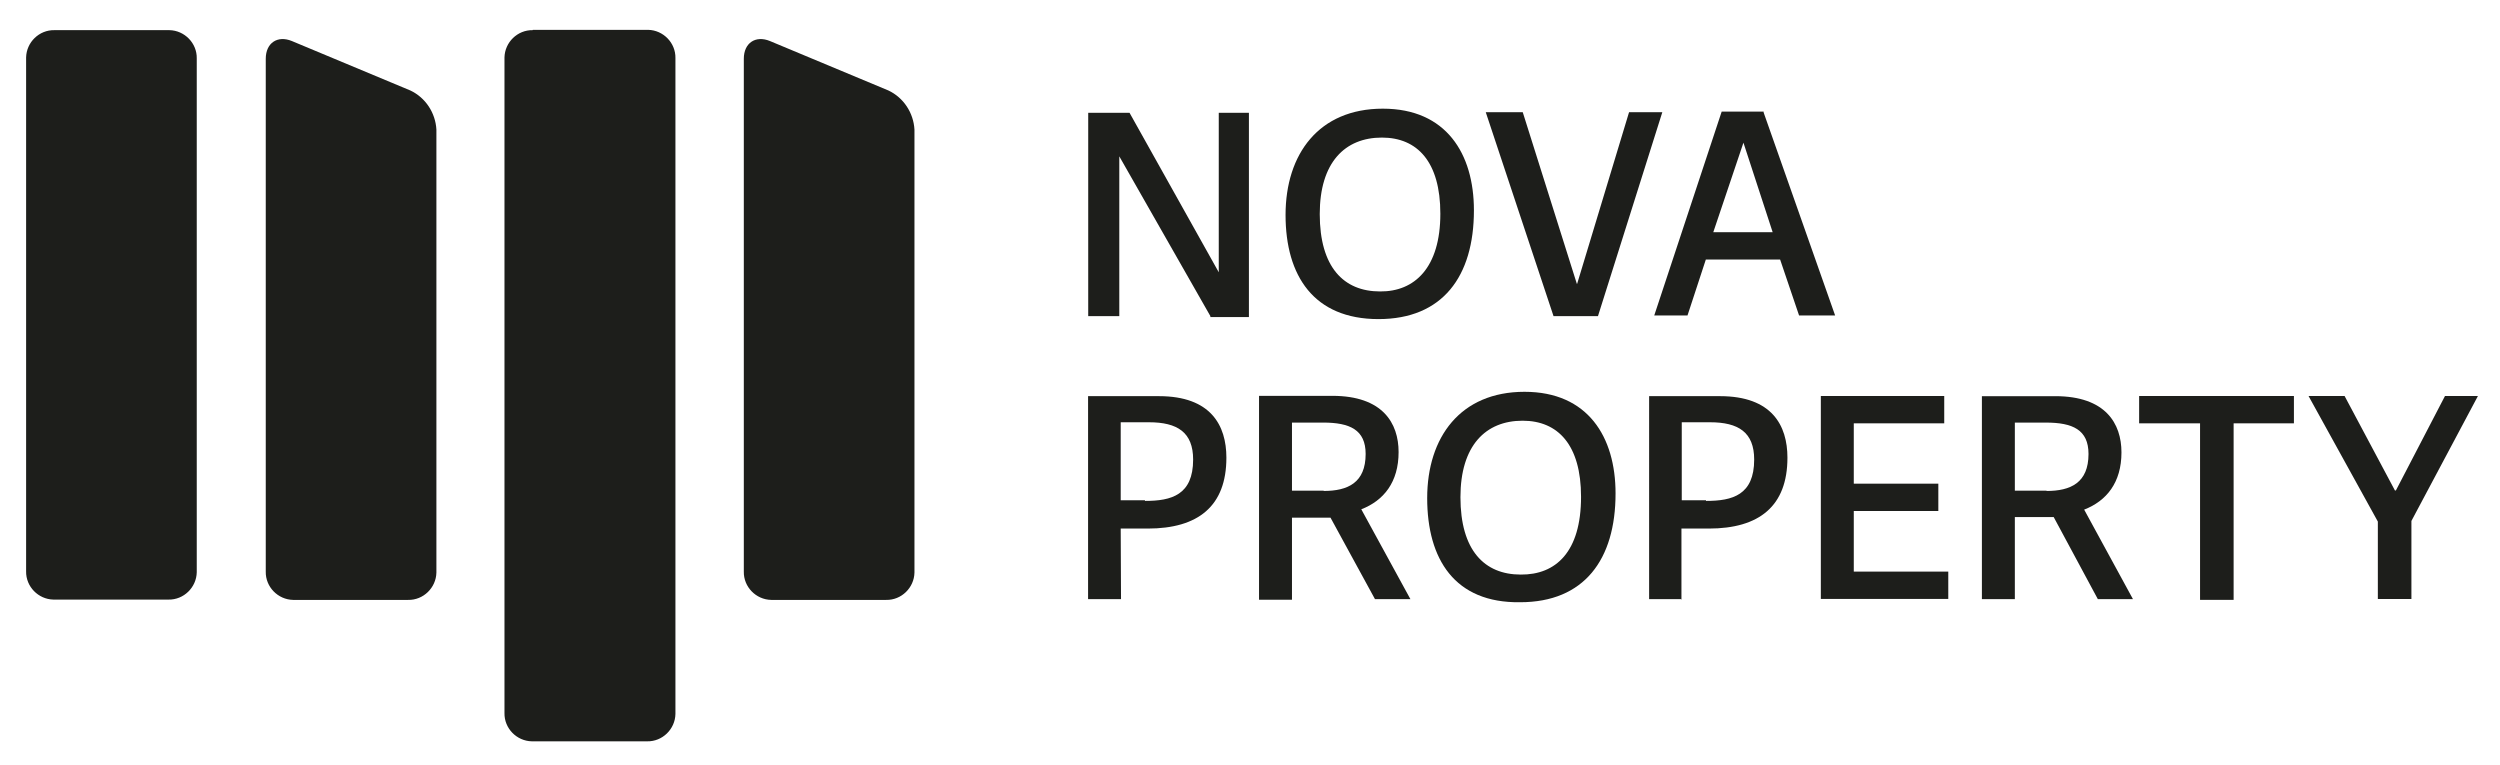
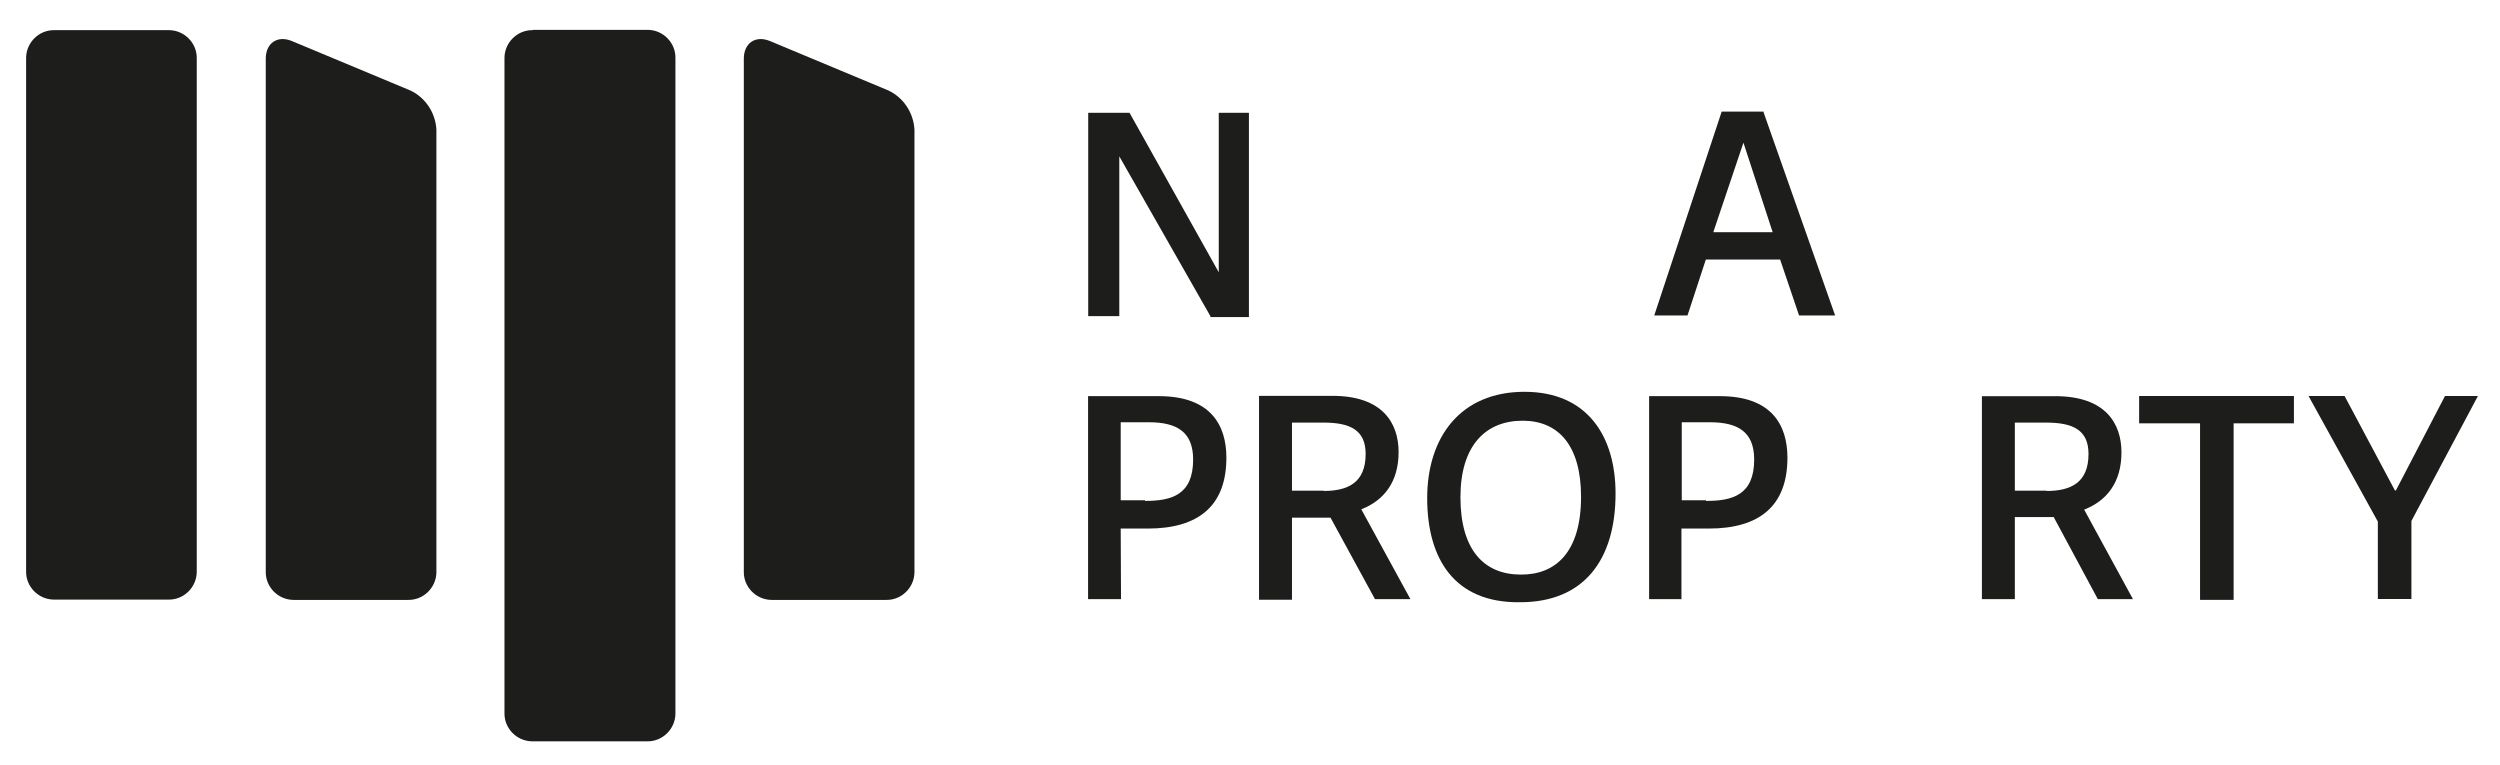
<svg xmlns="http://www.w3.org/2000/svg" version="1.1" id="Ebene_1" x="0px" y="0px" viewBox="0 0 804.3 246.1" style="enable-background:new 0 0 804.3 246.1;" xml:space="preserve">
  <style type="text/css">
	.st0{fill:#1D1E1B;}
</style>
  <g id="nova_property" transform="translate(-111.4 -208.2)">
    <path id="Pfad_36647" class="st0" d="M500.8,309.9l-29.3-51.4v51.4h-10v-65.4h13.3l28.7,51.3v-51.3h9.7v65.7h-12.4V309.9z" />
    <g id="Gruppe_5180" transform="translate(516.589 233.461)">
-       <path id="Pfad_36648" class="st0" d="M58.2,43.5c0-16.7-7.4-24.5-18.8-24.5c-11.9,0-20,8-20,24.6c0,17.1,7.7,24.9,19.4,24.9    C49.9,68.6,58.2,60.9,58.2,43.5 M8.4,43.9c0-19.6,10.7-34.2,31.3-34.2C60.1,9.7,69,24.2,69,42.4c0,21.3-10.1,35-30.7,35    C17.5,77.4,8.4,63.5,8.4,43.9" />
-     </g>
-     <path id="Pfad_36649" class="st0" d="M611.2,309.9l-21.8-65.6h11.9l17.4,55.2h0.1l16.7-55.2h10.7l-20.7,65.6H611.2z" />
+       </g>
    <path id="Pfad_36650" class="st0" d="M672.3,254.1L672.3,254.1l-9.7,28.8h19.1L672.3,254.1z M678.8,244.4l23,65.3h-11.6l-6.1-18   h-23.9l-5.9,18h-10.7l21.7-65.6h13.5V244.4z" />
    <g id="Gruppe_5181" transform="translate(453.055 324.551)">
      <path id="Pfad_36651" class="st0" d="M26.8,44.8c8.4,0,15.4-1.9,15.4-13.3c0-8.8-5.1-12-14.2-12h-9.1v25.1h7.8v0.2H26.8z M19,76.4    H8.4V11.1h22.8c16.7,0,21.7,9.4,21.7,19.8c0,15.6-9.1,22.8-25.3,22.8h-8.7L19,76.4z" />
      <path id="Pfad_36652" class="st0" d="M84.2,41.6c7.7,0,13.5-2.6,13.5-11.9c0-7.8-5.1-10.1-13.7-10.1H74v21.9h10.2V41.6z     M112.1,76.4h-11.4L86.4,50.2H74v26.4H63.4V11H87c16.2,0,21.3,8.8,21.3,18.1c0,9.7-4.8,15.6-12,18.4L112.1,76.4z" />
      <path id="Pfad_36653" class="st0" d="M167,43.5c0-16.7-7.4-24.5-18.8-24.5c-11.9,0-20,8-20,24.6c0,17.1,7.7,24.9,19.4,24.9    C158.9,68.6,167,61.2,167,43.5 M117.5,43.9c0-19.6,10.7-34.2,31.3-34.2c20.4,0,29.3,14.5,29.3,32.7c0,21.3-10.1,35-30.7,35    C126.3,77.7,117.5,63.5,117.5,43.9" />
-       <path id="Pfad_36654" class="st0" d="M207.3,44.8c8.4,0,15.4-1.9,15.4-13.3c0-8.8-5.1-12-14.2-12h-9.1v25.1h7.8v0.2H207.3z     M199.5,76.4h-10.6V11.1h22.8c16.7,0,21.7,9.4,21.7,19.8c0,15.6-9.1,22.8-25.3,22.8h-8.8v22.8h0.1L199.5,76.4z" />
+       <path id="Pfad_36654" class="st0" d="M207.3,44.8c8.4,0,15.4-1.9,15.4-13.3c0-8.8-5.1-12-14.2-12h-9.1v25.1h7.8v0.2H207.3z     M199.5,76.4h-10.6V11.1h22.8c16.7,0,21.7,9.4,21.7,19.8c0,15.6-9.1,22.8-25.3,22.8h-8.8v22.8L199.5,76.4z" />
    </g>
-     <path id="Pfad_36655" class="st0" d="M707.8,392.1h30.4v8.8h-41v-65.3h39.7v8.8h-29.1v19.4H735v8.8h-27.2L707.8,392.1L707.8,392.1z   " />
    <g id="Gruppe_5182" transform="translate(740.616 325.955)">
      <path id="Pfad_36656" class="st0" d="M29.2,40.2c7.7,0,13.5-2.6,13.5-11.9c0-7.8-5.1-10.1-13.7-10.1H19v21.9h10.2V40.2z M57,75    H45.7L31.5,48.6H19V75H8.4V9.7H32c16.2,0,21.3,8.8,21.3,18.1c0,9.7-4.8,15.6-12,18.4L57,75z" />
    </g>
    <path id="Pfad_36657" class="st0" d="M819.2,400.9v-56.5h-19.6v-8.8h49.8v8.8H830v56.8h-10.8V400.9z" />
    <path id="Pfad_36658" class="st0" d="M898,335.6L882.2,366h-0.3l-16.2-30.4h-11.6l22.3,40.4v24.9h10.8v-25.1l21.4-40.2H898z" />
    <g id="Gruppe_5183" transform="translate(111.4 208.2)">
      <path id="Pfad_36659" class="st0" d="M17.5,9.7c-4.9-0.1-9,3.9-9.1,8.8c0,0.1,0,0.2,0,0.3v165c-0.1,4.9,3.9,9,8.8,9.1    c0.1,0,0.2,0,0.3,0h36.7c4.9,0.1,9-3.9,9.1-8.8c0-0.1,0-0.2,0-0.3v-165c0.1-4.9-3.9-9-8.8-9.1c-0.1,0-0.2,0-0.3,0L17.5,9.7    L17.5,9.7z" />
      <path id="Pfad_36660" class="st0" d="M93.9,13.2c-4.6-1.9-8.4,0.6-8.4,5.7v165c-0.1,4.9,3.9,9,8.8,9.1c0.1,0,0.2,0,0.3,0h36.7    c4.9,0.1,9-3.9,9.1-8.8c0-0.1,0-0.2,0-0.3V41.7c-0.3-5.4-3.5-10.3-8.4-12.6L93.9,13.2z" />
      <path id="Pfad_36661" class="st0" d="M171.4,9.7c-4.9-0.1-9,3.9-9.1,8.8c0,0.1,0,0.2,0,0.3v210.6c-0.1,4.9,3.9,9,8.8,9.1    c0.1,0,0.2,0,0.3,0h36.8c4.9,0.1,9-3.9,9.1-8.8c0-0.1,0-0.2,0-0.3V18.7c0.1-4.9-3.9-9-8.8-9.1c-0.1,0-0.2,0-0.3,0h-36.8V9.7z" />
      <path id="Pfad_36662" class="st0" d="M247.7,13.2c-4.6-1.9-8.4,0.6-8.4,5.7v165c-0.1,4.9,3.9,9,8.8,9.1c0.1,0,0.2,0,0.3,0h36.7    c4.9,0.1,9-3.9,9.1-8.8c0-0.1,0-0.2,0-0.3V41.7c-0.3-5.4-3.5-10.3-8.4-12.6L247.7,13.2z" />
    </g>
  </g>
</svg>